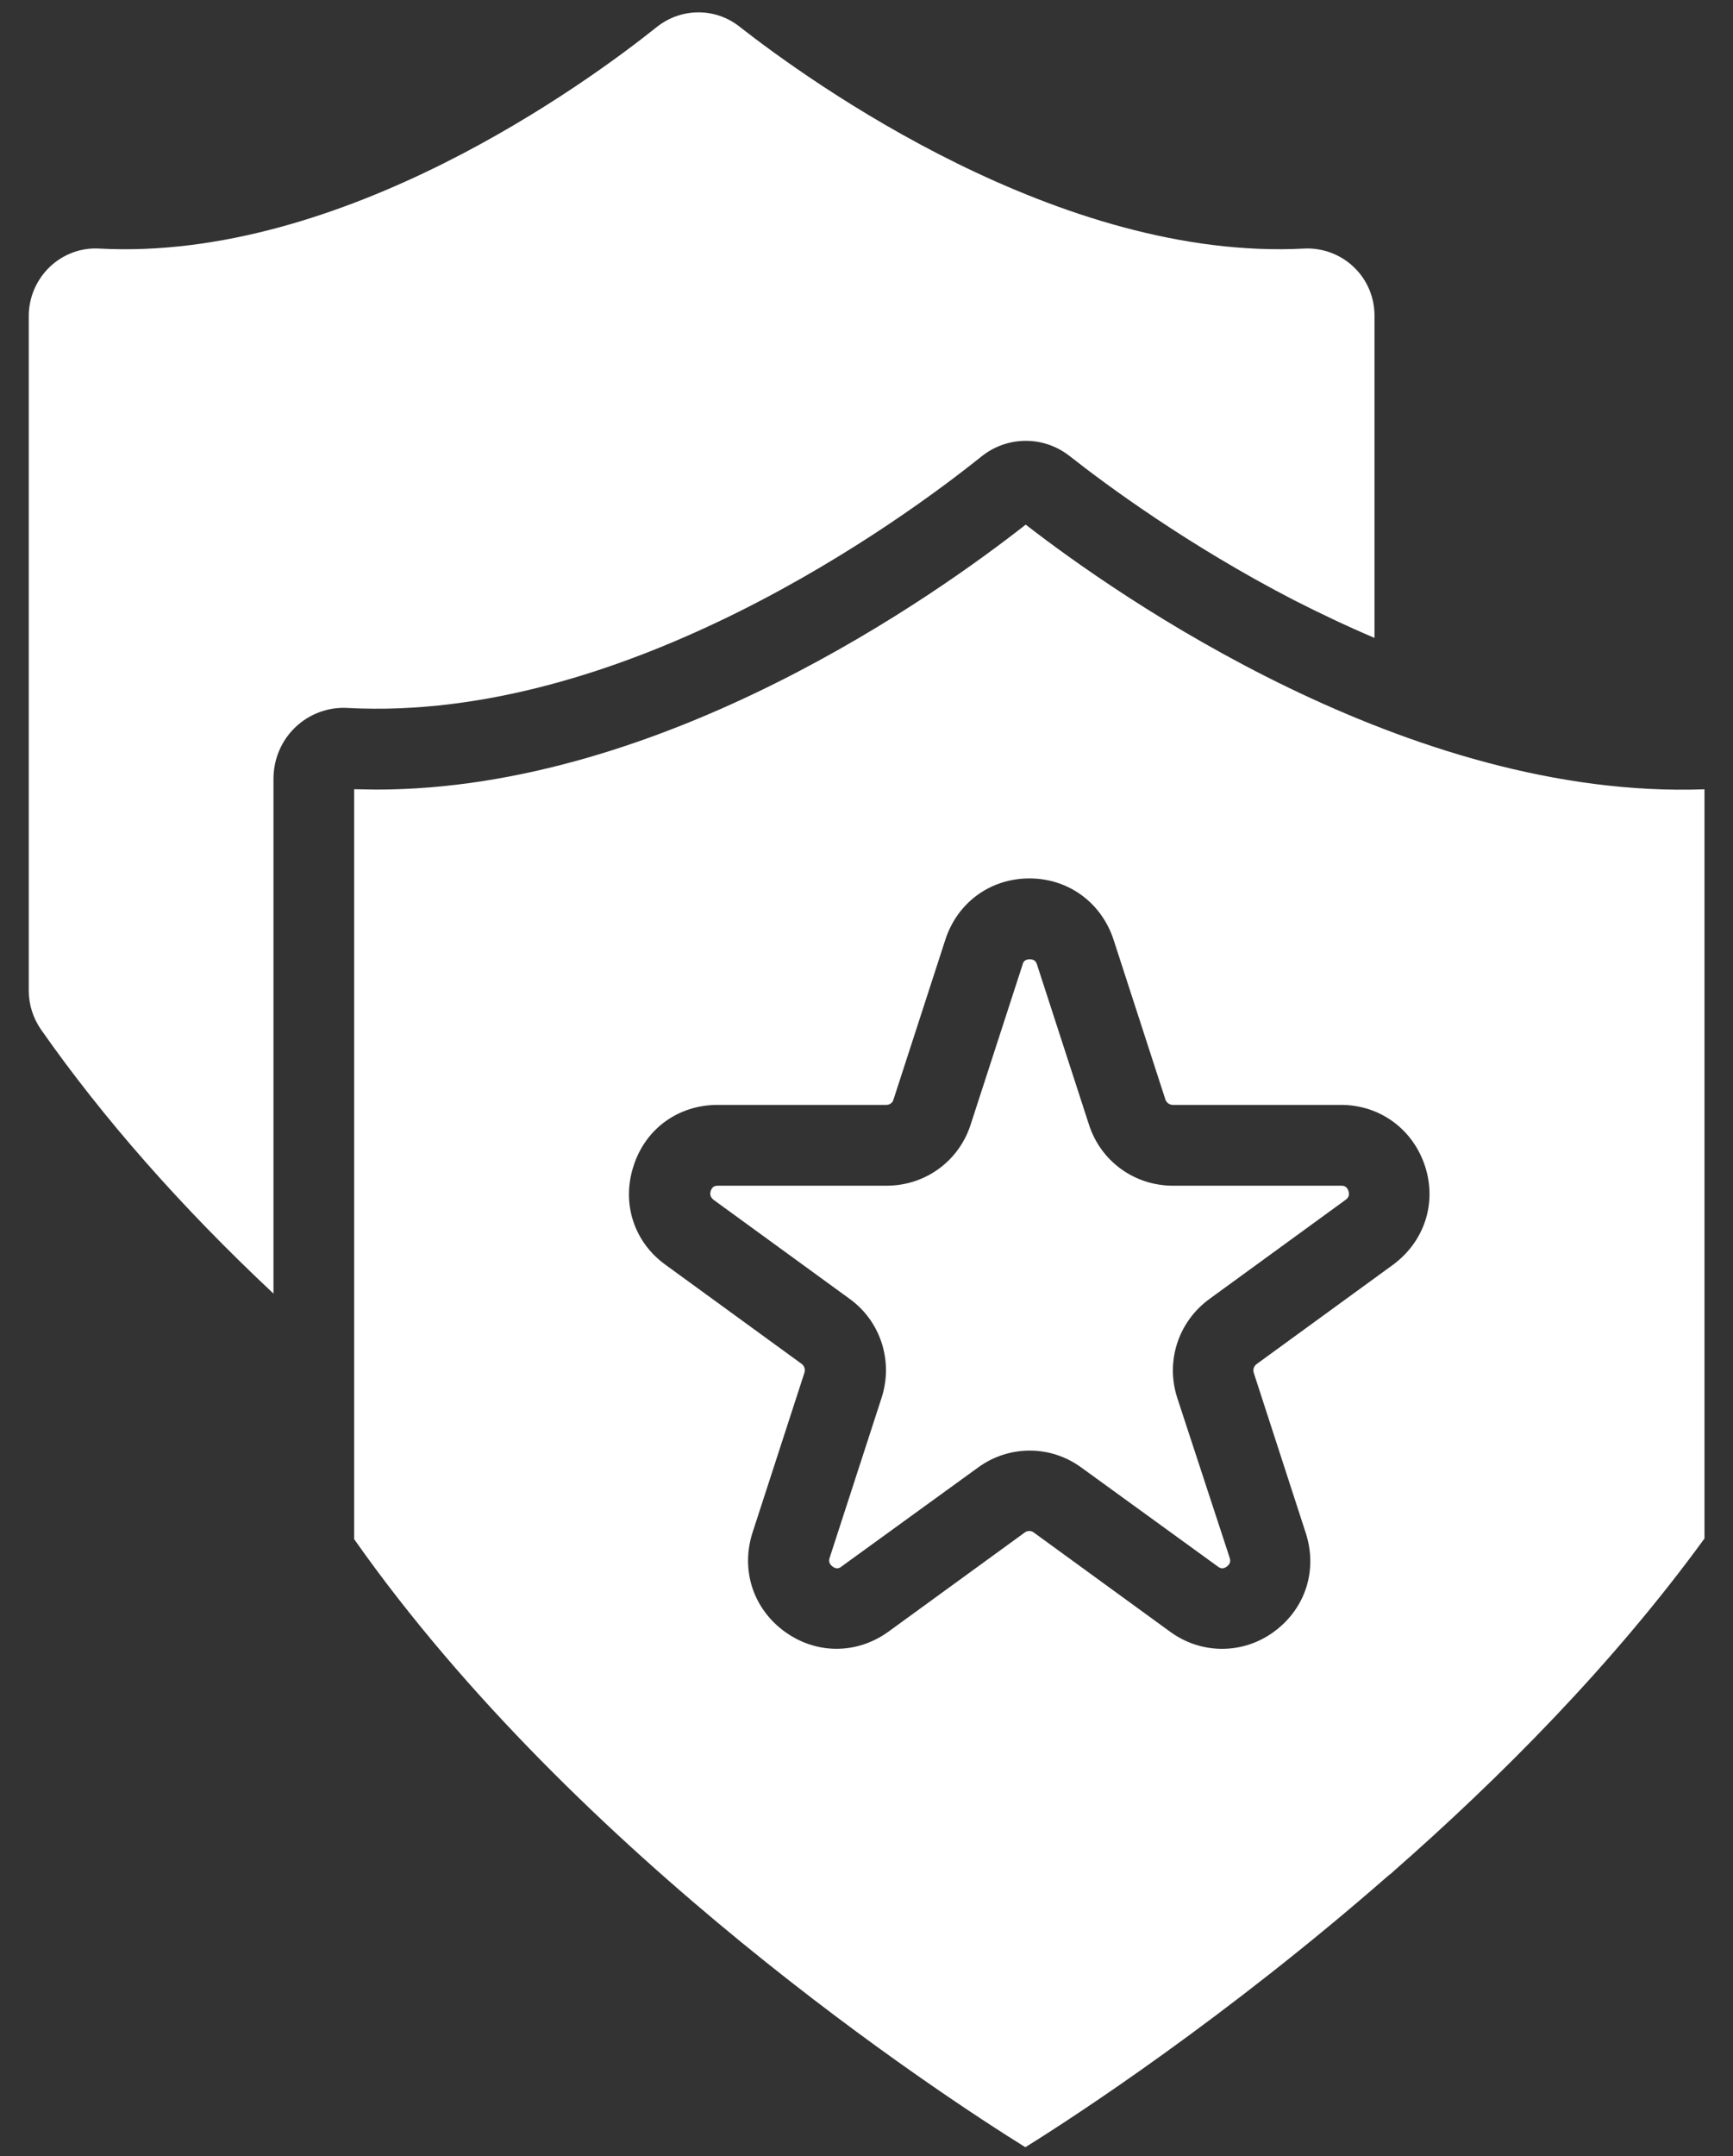
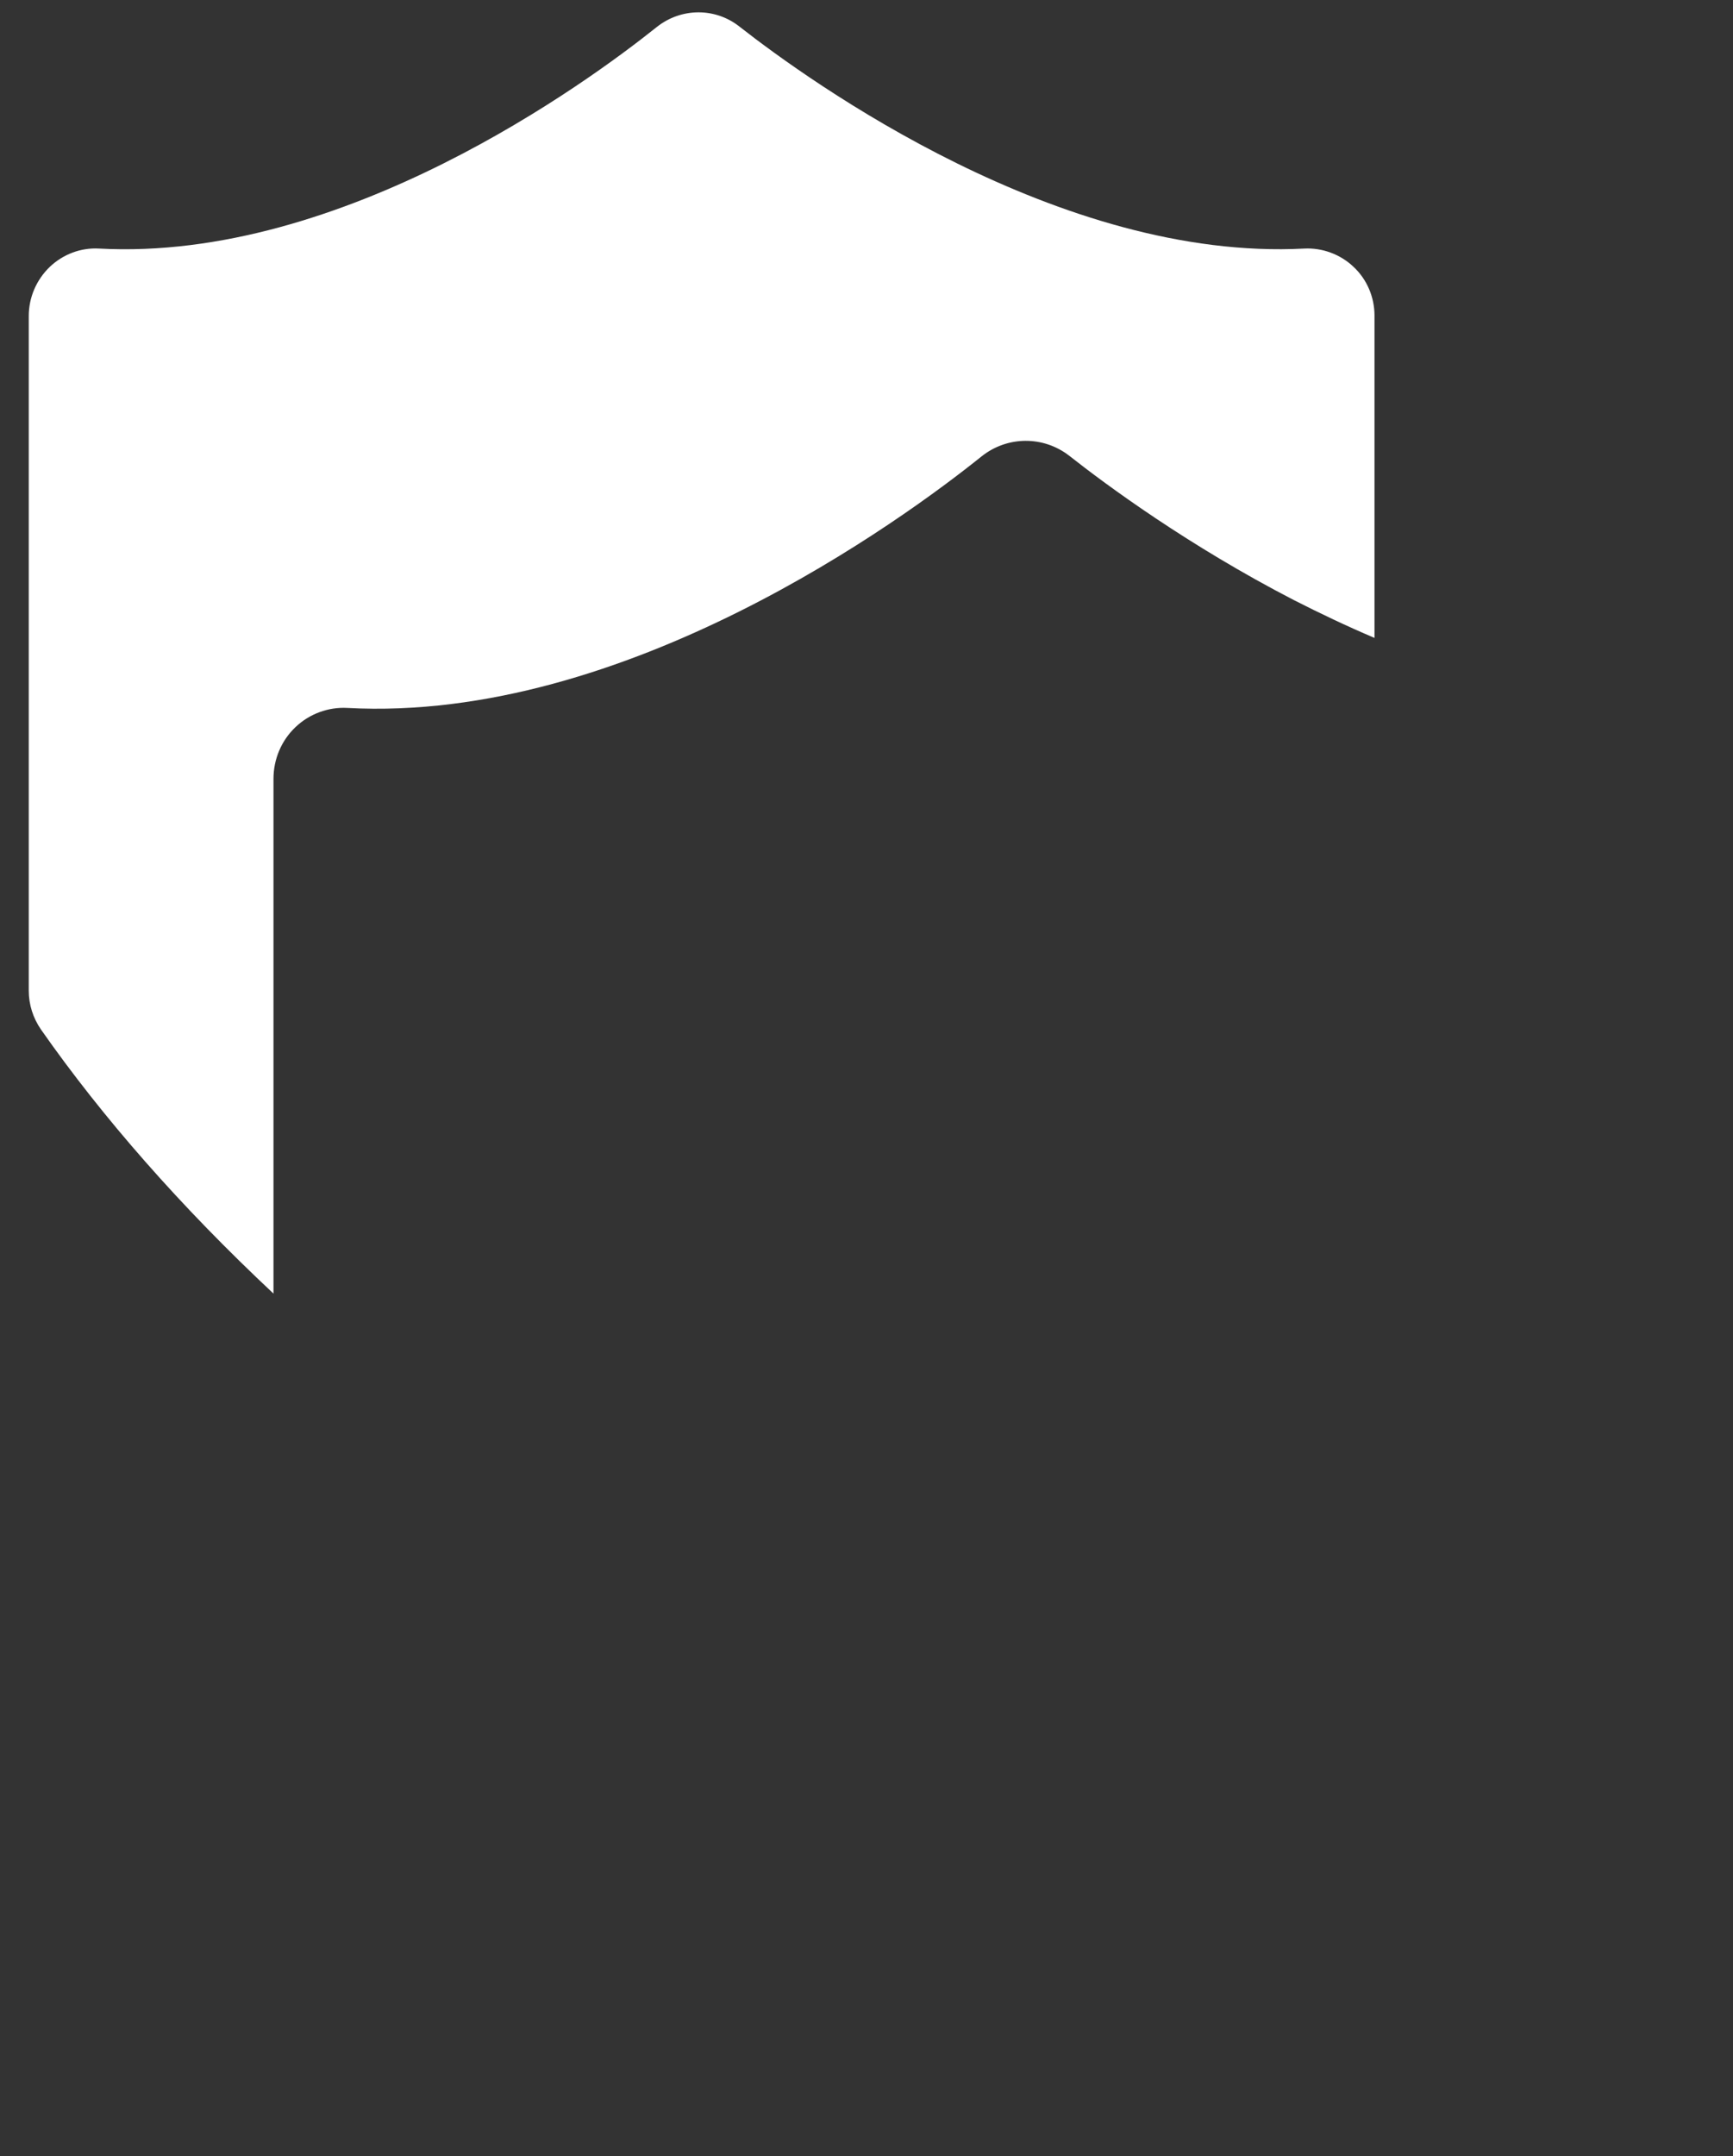
<svg xmlns="http://www.w3.org/2000/svg" width="37" height="46" viewBox="0 0 37 46" fill="none">
  <rect x="0" y="0" width="37" height="46" fill="#333333" stroke="none" />
-   <path d="M29.719 39.955C29.728 39.946 29.733 39.946 29.733 39.941C32.027 37.93 34.43 35.518 36.391 32.824V16.84C30.076 17.066 23.869 12.72 21.899 11.193C20.007 12.676 14.173 16.846 8.033 16.846C7.88 16.846 7.718 16.838 7.561 16.838V32.838C12.335 39.623 20.092 44.693 21.891 45.811C22.968 45.144 26.173 43.048 29.64 40.018C29.671 39.996 29.697 39.974 29.719 39.955ZM27.201 34.812C26.863 35.06 26.476 35.178 26.091 35.178C25.704 35.178 25.316 35.057 24.981 34.812L22.07 32.695C22.015 32.654 21.935 32.654 21.88 32.695L18.968 34.812C18.293 35.299 17.427 35.299 16.755 34.812C16.079 34.321 15.812 33.497 16.065 32.703L17.175 29.286C17.197 29.223 17.175 29.146 17.12 29.102L14.208 26.984C13.533 26.498 13.266 25.668 13.527 24.875C13.78 24.081 14.483 23.573 15.321 23.573H18.922C18.993 23.573 19.056 23.531 19.076 23.46L20.185 20.043C20.446 19.249 21.149 18.741 21.979 18.741C22.809 18.741 23.512 19.255 23.773 20.043L24.882 23.46C24.904 23.523 24.968 23.573 25.036 23.573H28.629C29.459 23.573 30.162 24.086 30.423 24.875C30.684 25.668 30.409 26.492 29.741 26.984L26.83 29.102C26.775 29.143 26.745 29.215 26.767 29.286L27.877 32.703C28.137 33.499 27.871 34.321 27.201 34.812Z" fill="white" />
-   <path d="M25.134 29.822C24.882 29.041 25.156 28.198 25.824 27.712L28.735 25.594C28.763 25.572 28.826 25.523 28.79 25.41C28.755 25.297 28.669 25.297 28.637 25.297H25.044C24.22 25.297 23.503 24.778 23.25 23.995L22.14 20.578C22.127 20.543 22.105 20.466 21.986 20.466C21.866 20.466 21.838 20.543 21.833 20.578L20.723 23.995C20.47 24.776 19.753 25.297 18.929 25.297H15.328C15.293 25.297 15.207 25.297 15.174 25.41C15.139 25.523 15.21 25.572 15.229 25.594L18.141 27.712C18.803 28.19 19.075 29.041 18.822 29.822L17.712 33.239C17.704 33.266 17.677 33.351 17.776 33.423C17.866 33.494 17.943 33.444 17.965 33.423L20.877 31.313C21.539 30.827 22.431 30.827 23.091 31.313L26.002 33.423C26.03 33.444 26.101 33.494 26.192 33.423C26.291 33.351 26.263 33.274 26.255 33.239L25.134 29.822Z" fill="white" />
  <path d="M20.957 9.737C21.506 9.3 22.273 9.294 22.828 9.723C23.63 10.355 25.379 11.643 27.623 12.802C28.173 13.082 28.75 13.357 29.346 13.61V6.732C29.346 6.339 29.184 5.957 28.895 5.69C28.615 5.424 28.228 5.284 27.849 5.303C22.624 5.578 17.301 1.752 15.791 0.57C15.271 0.156 14.538 0.164 14.019 0.579C12.541 1.76 7.317 5.586 2.114 5.303C1.727 5.281 1.348 5.424 1.067 5.69C0.776 5.968 0.614 6.347 0.614 6.743V21.136C0.614 21.433 0.705 21.718 0.875 21.965C2.191 23.844 3.856 25.742 5.839 27.599V16.615C5.839 16.2 6.006 15.799 6.311 15.511C6.608 15.23 7.006 15.082 7.415 15.104C13.357 15.425 19.284 11.08 20.957 9.737Z" fill="white" />
</svg>